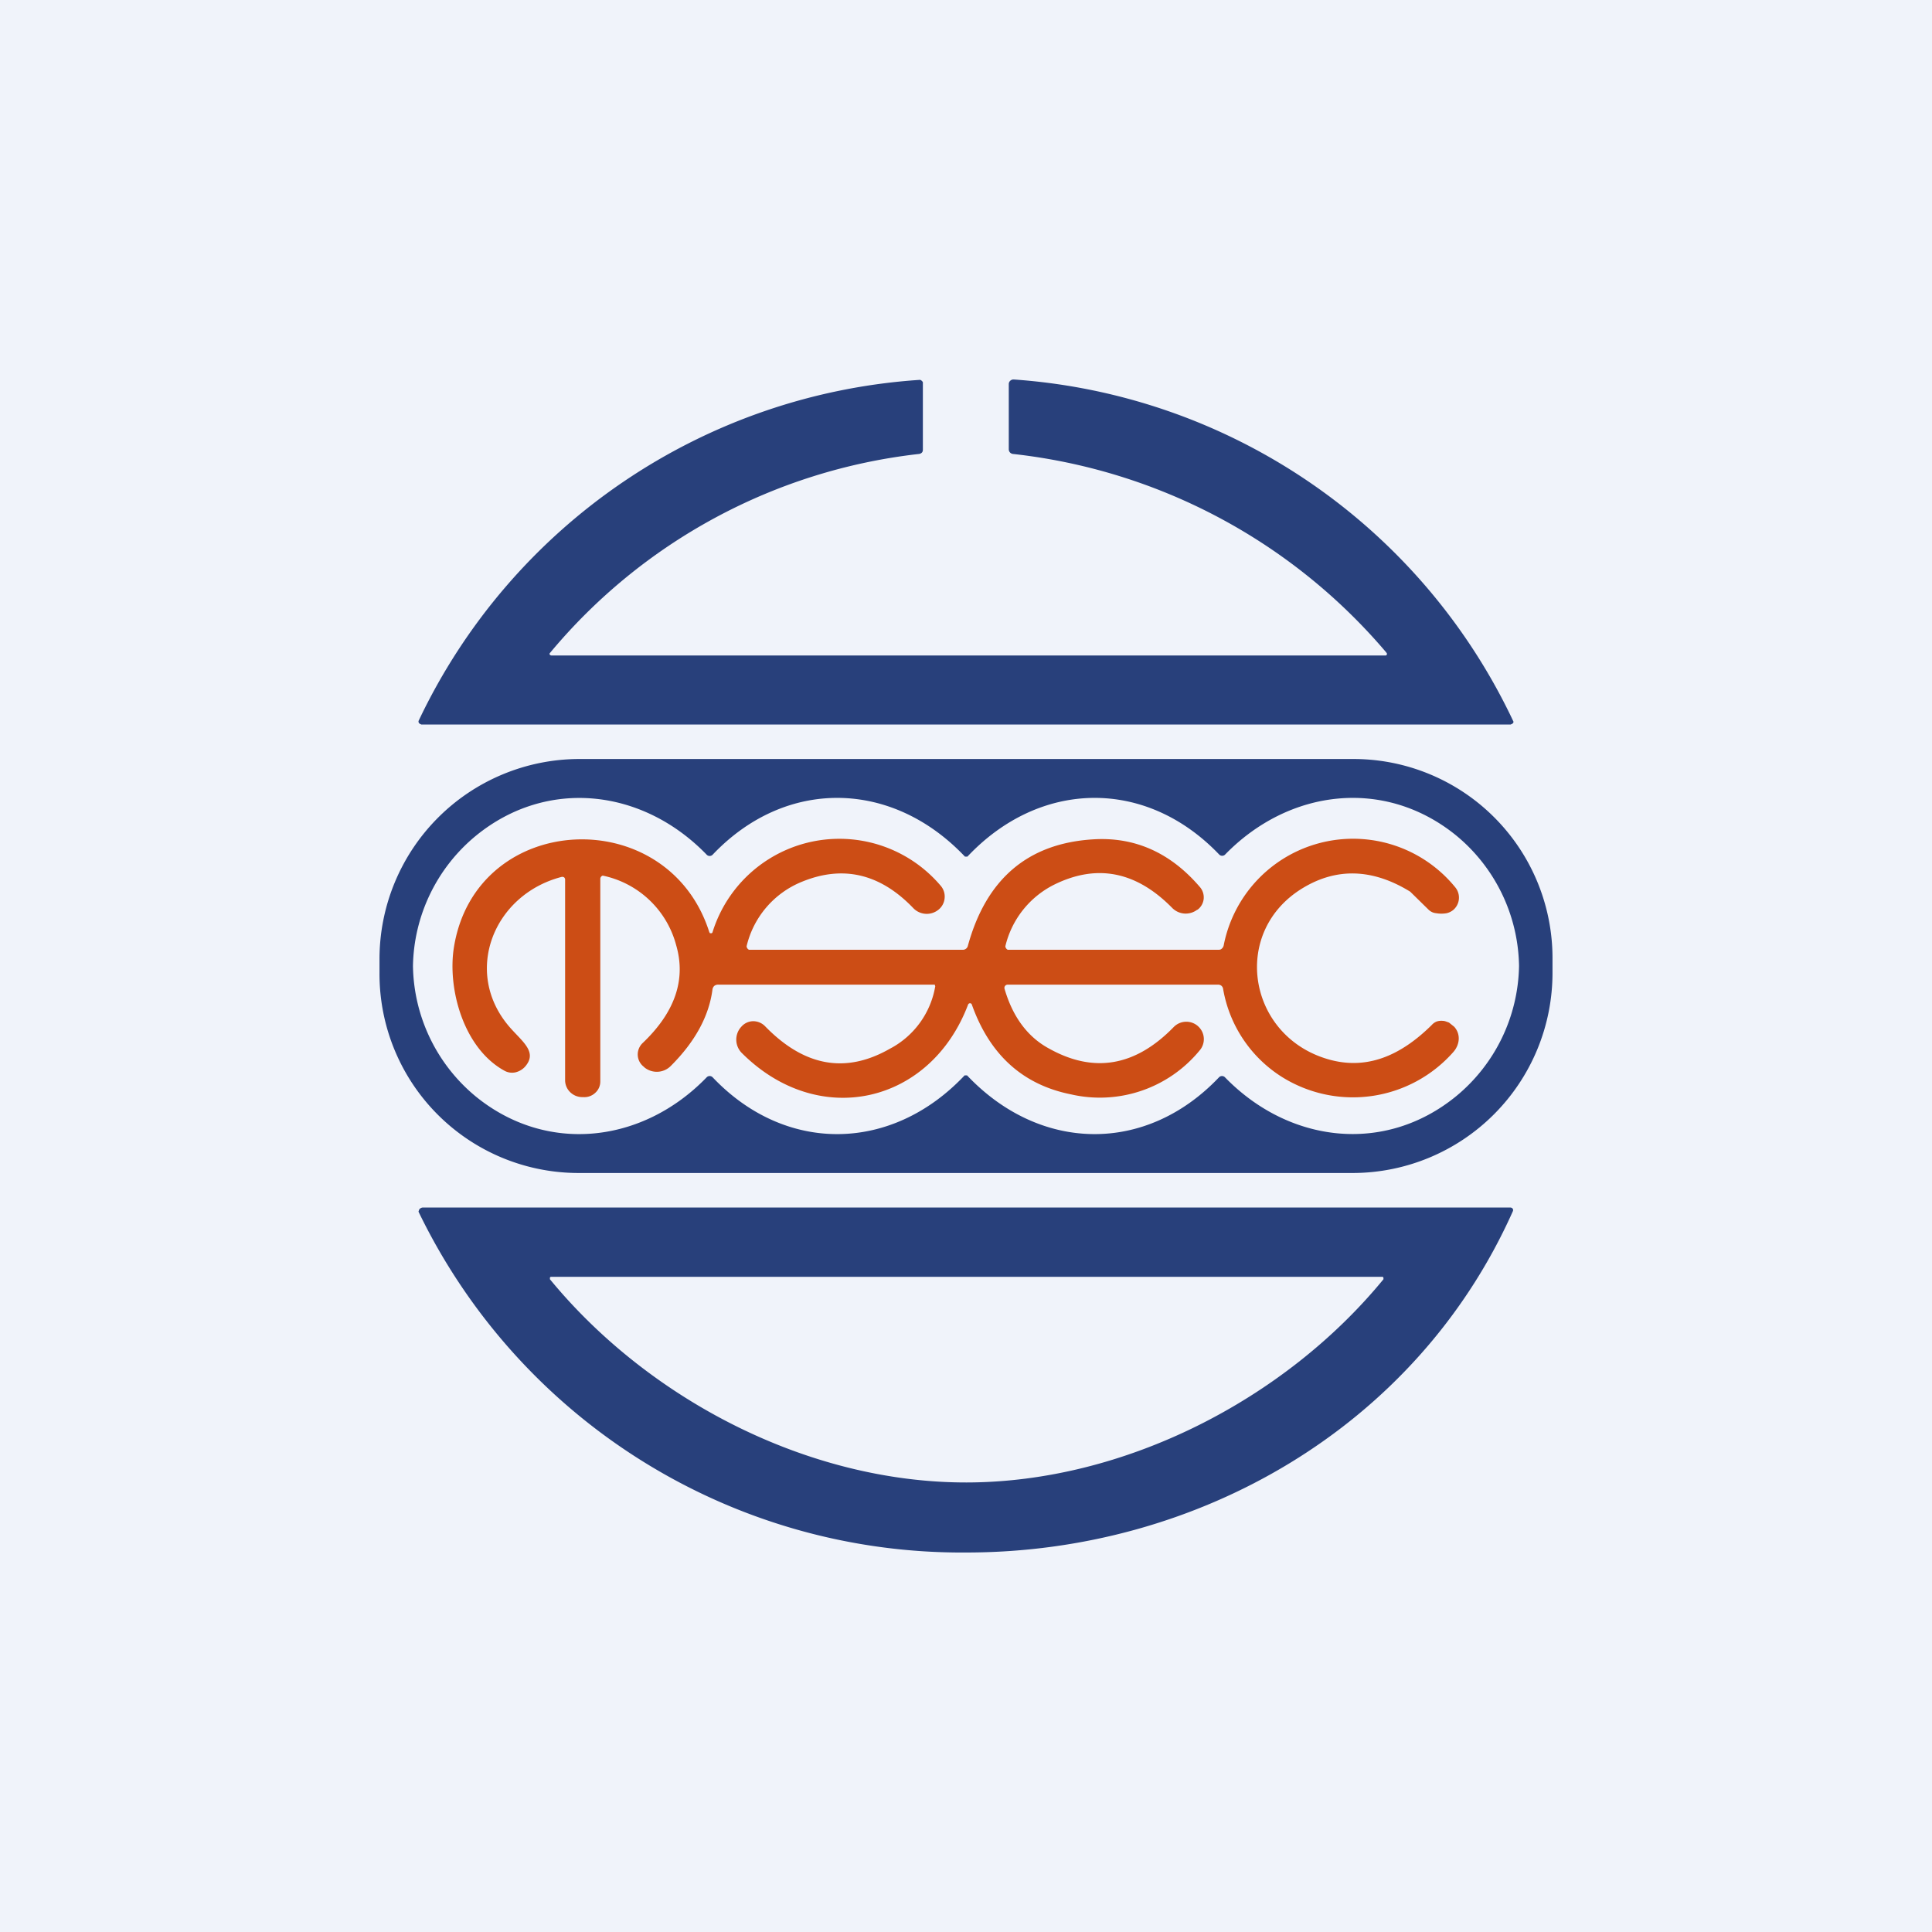
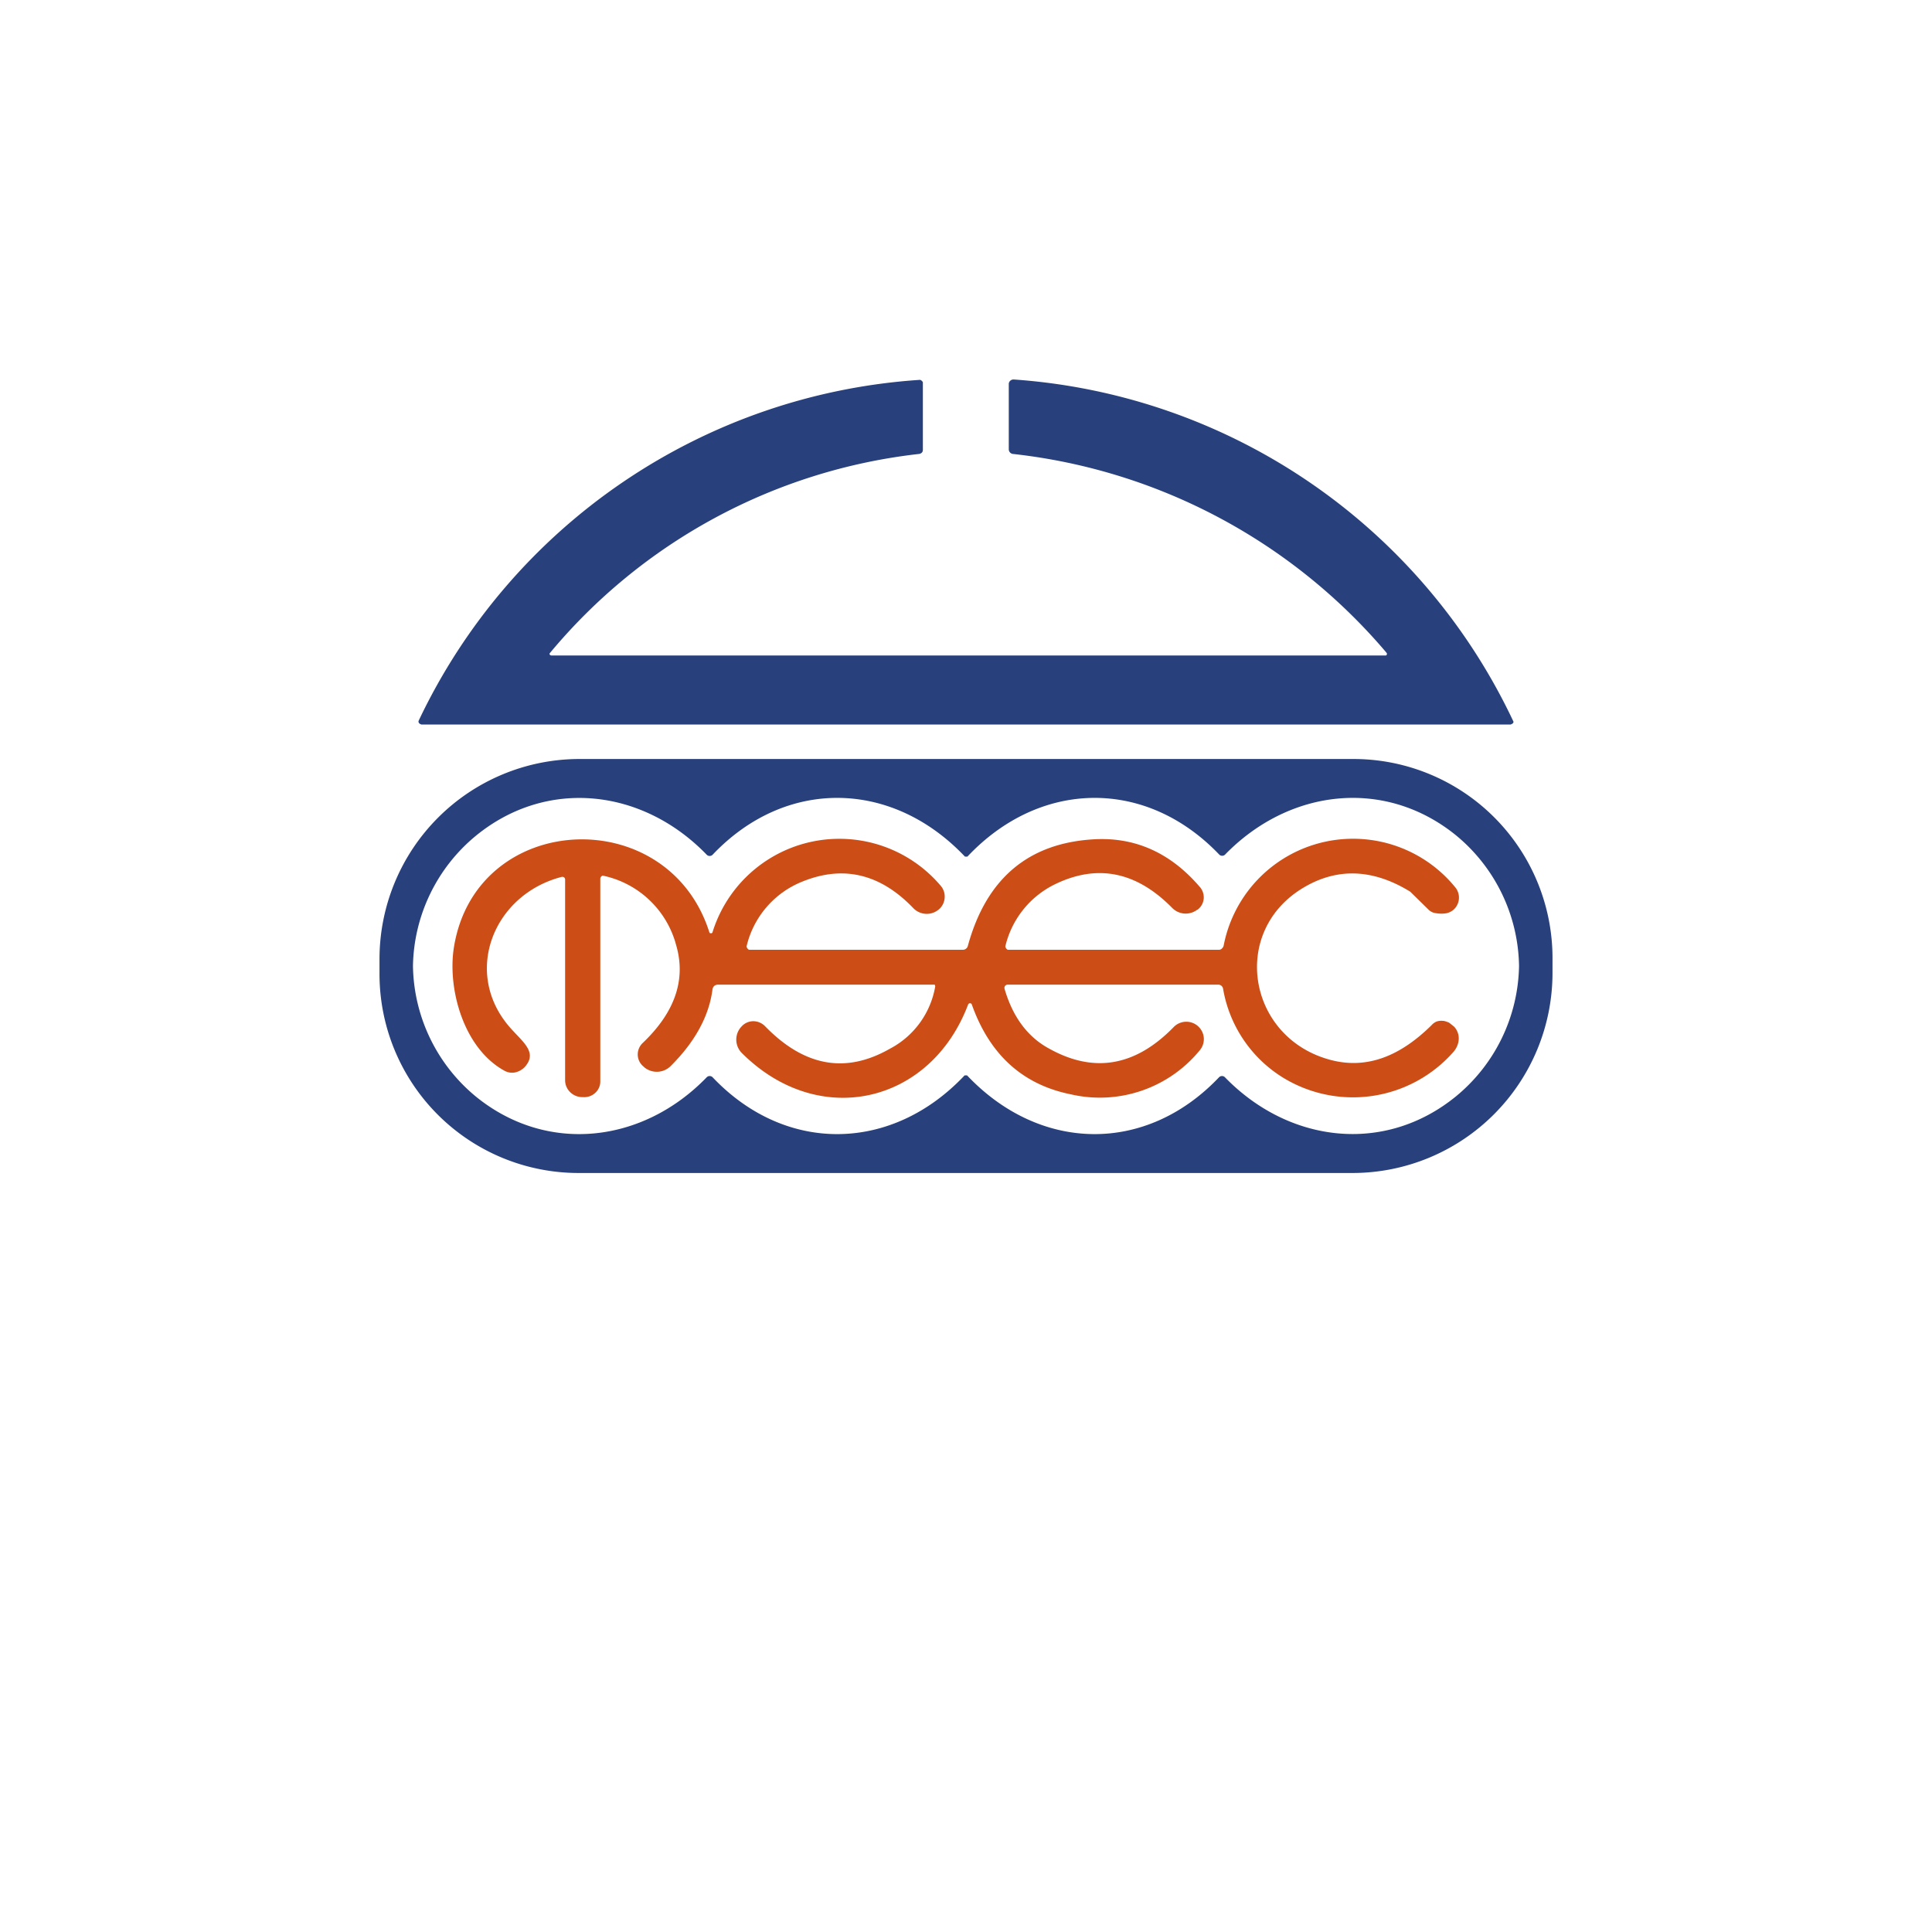
<svg xmlns="http://www.w3.org/2000/svg" width="56" height="56" viewBox="0 0 56 56">
-   <path fill="#F0F3FA" d="M0 0h56v56H0z" />
  <path d="M40.14 19h.03a.05.05 0 0 0 .03-.06l-.02-.03a16.57 16.57 0 0 0-10.8-5.75.15.15 0 0 1-.1-.04.14.14 0 0 1-.04-.1v-1.89a.13.13 0 0 1 .05-.1.14.14 0 0 1 .1-.03 17.34 17.34 0 0 1 14.48 9.92.07.07 0 0 1-.04.06l-.04.02H12.21l-.04-.02a.08.08 0 0 1-.03-.03.07.07 0 0 1 0-.07 17.34 17.34 0 0 1 14.53-9.87.14.14 0 0 1 .08.07v1.94c0 .03 0 .07-.03.1a.15.15 0 0 1-.1.04 16.28 16.28 0 0 0-10.69 5.78.05.05 0 0 0 .02.05l.03.01h24.16ZM45 28.2a5.8 5.8 0 0 1-5.78 5.8H16.78A5.77 5.77 0 0 1 11 28.2v-.4a5.8 5.8 0 0 1 5.78-5.8h22.44A5.77 5.77 0 0 1 45 27.8v.4ZM11.97 28a5 5 0 0 0 1.83 3.79c2.06 1.67 4.83 1.35 6.68-.56a.12.12 0 0 1 .18 0c2.12 2.23 5.2 2.17 7.3-.06h.07c2.11 2.23 5.18 2.29 7.3.06a.12.12 0 0 1 .18 0c1.86 1.91 4.63 2.23 6.69.55A5 5 0 0 0 44.03 28a5 5 0 0 0-1.83-3.79c-2.06-1.67-4.83-1.35-6.69.56a.12.12 0 0 1-.17 0c-2.13-2.23-5.2-2.17-7.3.06h-.07c-2.11-2.23-5.19-2.29-7.31-.06a.12.12 0 0 1-.18 0c-1.85-1.91-4.62-2.23-6.68-.55A5 5 0 0 0 11.97 28Z" fill="#28407B" />
  <path d="M27.1 28.58a.04.04 0 0 0 0-.03.04.04 0 0 0-.03-.01h-6.25a.18.18 0 0 0-.12.04.18.18 0 0 0-.05.11c-.1.76-.5 1.5-1.2 2.2a.57.57 0 0 1-.77.05l-.02-.02a.45.45 0 0 1-.14-.53.45.45 0 0 1 .1-.15c.94-.89 1.27-1.84.98-2.84a2.79 2.79 0 0 0-2.13-2.02.1.1 0 0 0-.07.1v5.87a.44.44 0 0 1-.15.33.46.46 0 0 1-.35.12h-.04a.5.5 0 0 1-.34-.15.48.48 0 0 1-.14-.34v-5.8a.09.09 0 0 0-.03-.08.1.1 0 0 0-.08-.01c-1.98.52-2.87 2.78-1.49 4.36.36.41.78.7.47 1.1a.54.54 0 0 1-.3.2.45.45 0 0 1-.32-.04c-1.2-.65-1.67-2.4-1.47-3.6.65-3.94 6.2-4.2 7.4-.42l.02.03h.05l.02-.02a3.85 3.85 0 0 1 6.63-1.34.48.48 0 0 1 .1.35.48.48 0 0 1-.18.33.54.54 0 0 1-.73-.05c-.96-1-2.04-1.25-3.23-.76a2.68 2.68 0 0 0-1.6 1.87.13.13 0 0 0 .07.1H27.9a.15.15 0 0 0 .15-.1c.53-1.95 1.74-2.98 3.62-3.1 1.2-.08 2.24.37 3.1 1.37a.46.46 0 0 1 .12.35.45.45 0 0 1-.18.32h-.01a.55.55 0 0 1-.72-.05c-1.04-1.06-2.18-1.29-3.42-.68a2.69 2.69 0 0 0-1.42 1.79.13.13 0 0 0 .07.1h6.09c.04 0 .08 0 .11-.03a.17.17 0 0 0 .06-.1 3.82 3.82 0 0 1 6.72-1.67.47.47 0 0 1-.06.64.47.47 0 0 1-.2.1.9.9 0 0 1-.3 0 .36.36 0 0 1-.22-.1l-.52-.51a.14.14 0 0 0-.04-.03c-1.07-.65-2.1-.68-3.07-.1-2.08 1.24-1.64 4.18.58 4.93 1.23.42 2.26-.08 3.14-.95a.38.38 0 0 1 .14-.1.43.43 0 0 1 .18-.02c.06 0 .12.03.18.05l.15.12c.2.22.16.53-.03.74a3.88 3.88 0 0 1-4.94.73 3.77 3.77 0 0 1-1.73-2.58.15.15 0 0 0-.05-.08.16.16 0 0 0-.1-.03h-6.09a.1.1 0 0 0-.08.04.1.1 0 0 0-.01.09c.24.82.68 1.4 1.3 1.73 1.3.72 2.5.5 3.6-.63a.51.51 0 0 1 .7-.03l.01.01a.5.5 0 0 1 .04.7 3.74 3.74 0 0 1-3.73 1.27c-1.39-.28-2.35-1.14-2.87-2.6a.06.06 0 0 0-.02-.03.06.06 0 0 0-.03-.01.06.06 0 0 0-.06.04c-1.09 2.88-4.33 3.63-6.56 1.4a.55.55 0 0 1-.03-.74l.01-.01a.46.46 0 0 1 .35-.17.48.48 0 0 1 .35.15c1.13 1.16 2.33 1.38 3.61.65a2.52 2.52 0 0 0 1.32-1.82Z" fill="#CC4D15" />
-   <path d="M28 45a17.48 17.48 0 0 1-15.87-9.88l.02-.06a.14.14 0 0 1 .11-.06h31.52a.09.09 0 0 1 .07.04.08.08 0 0 1 0 .07C41.05 41.38 34.7 45 28.01 45Zm0-2.03c4.58 0 9.24-2.4 12.1-5.89v-.02a.05.05 0 0 0-.02-.05H15.96l-.02.02v.05c2.86 3.48 7.47 5.89 12.06 5.89Z" fill="#28407B" />
</svg>